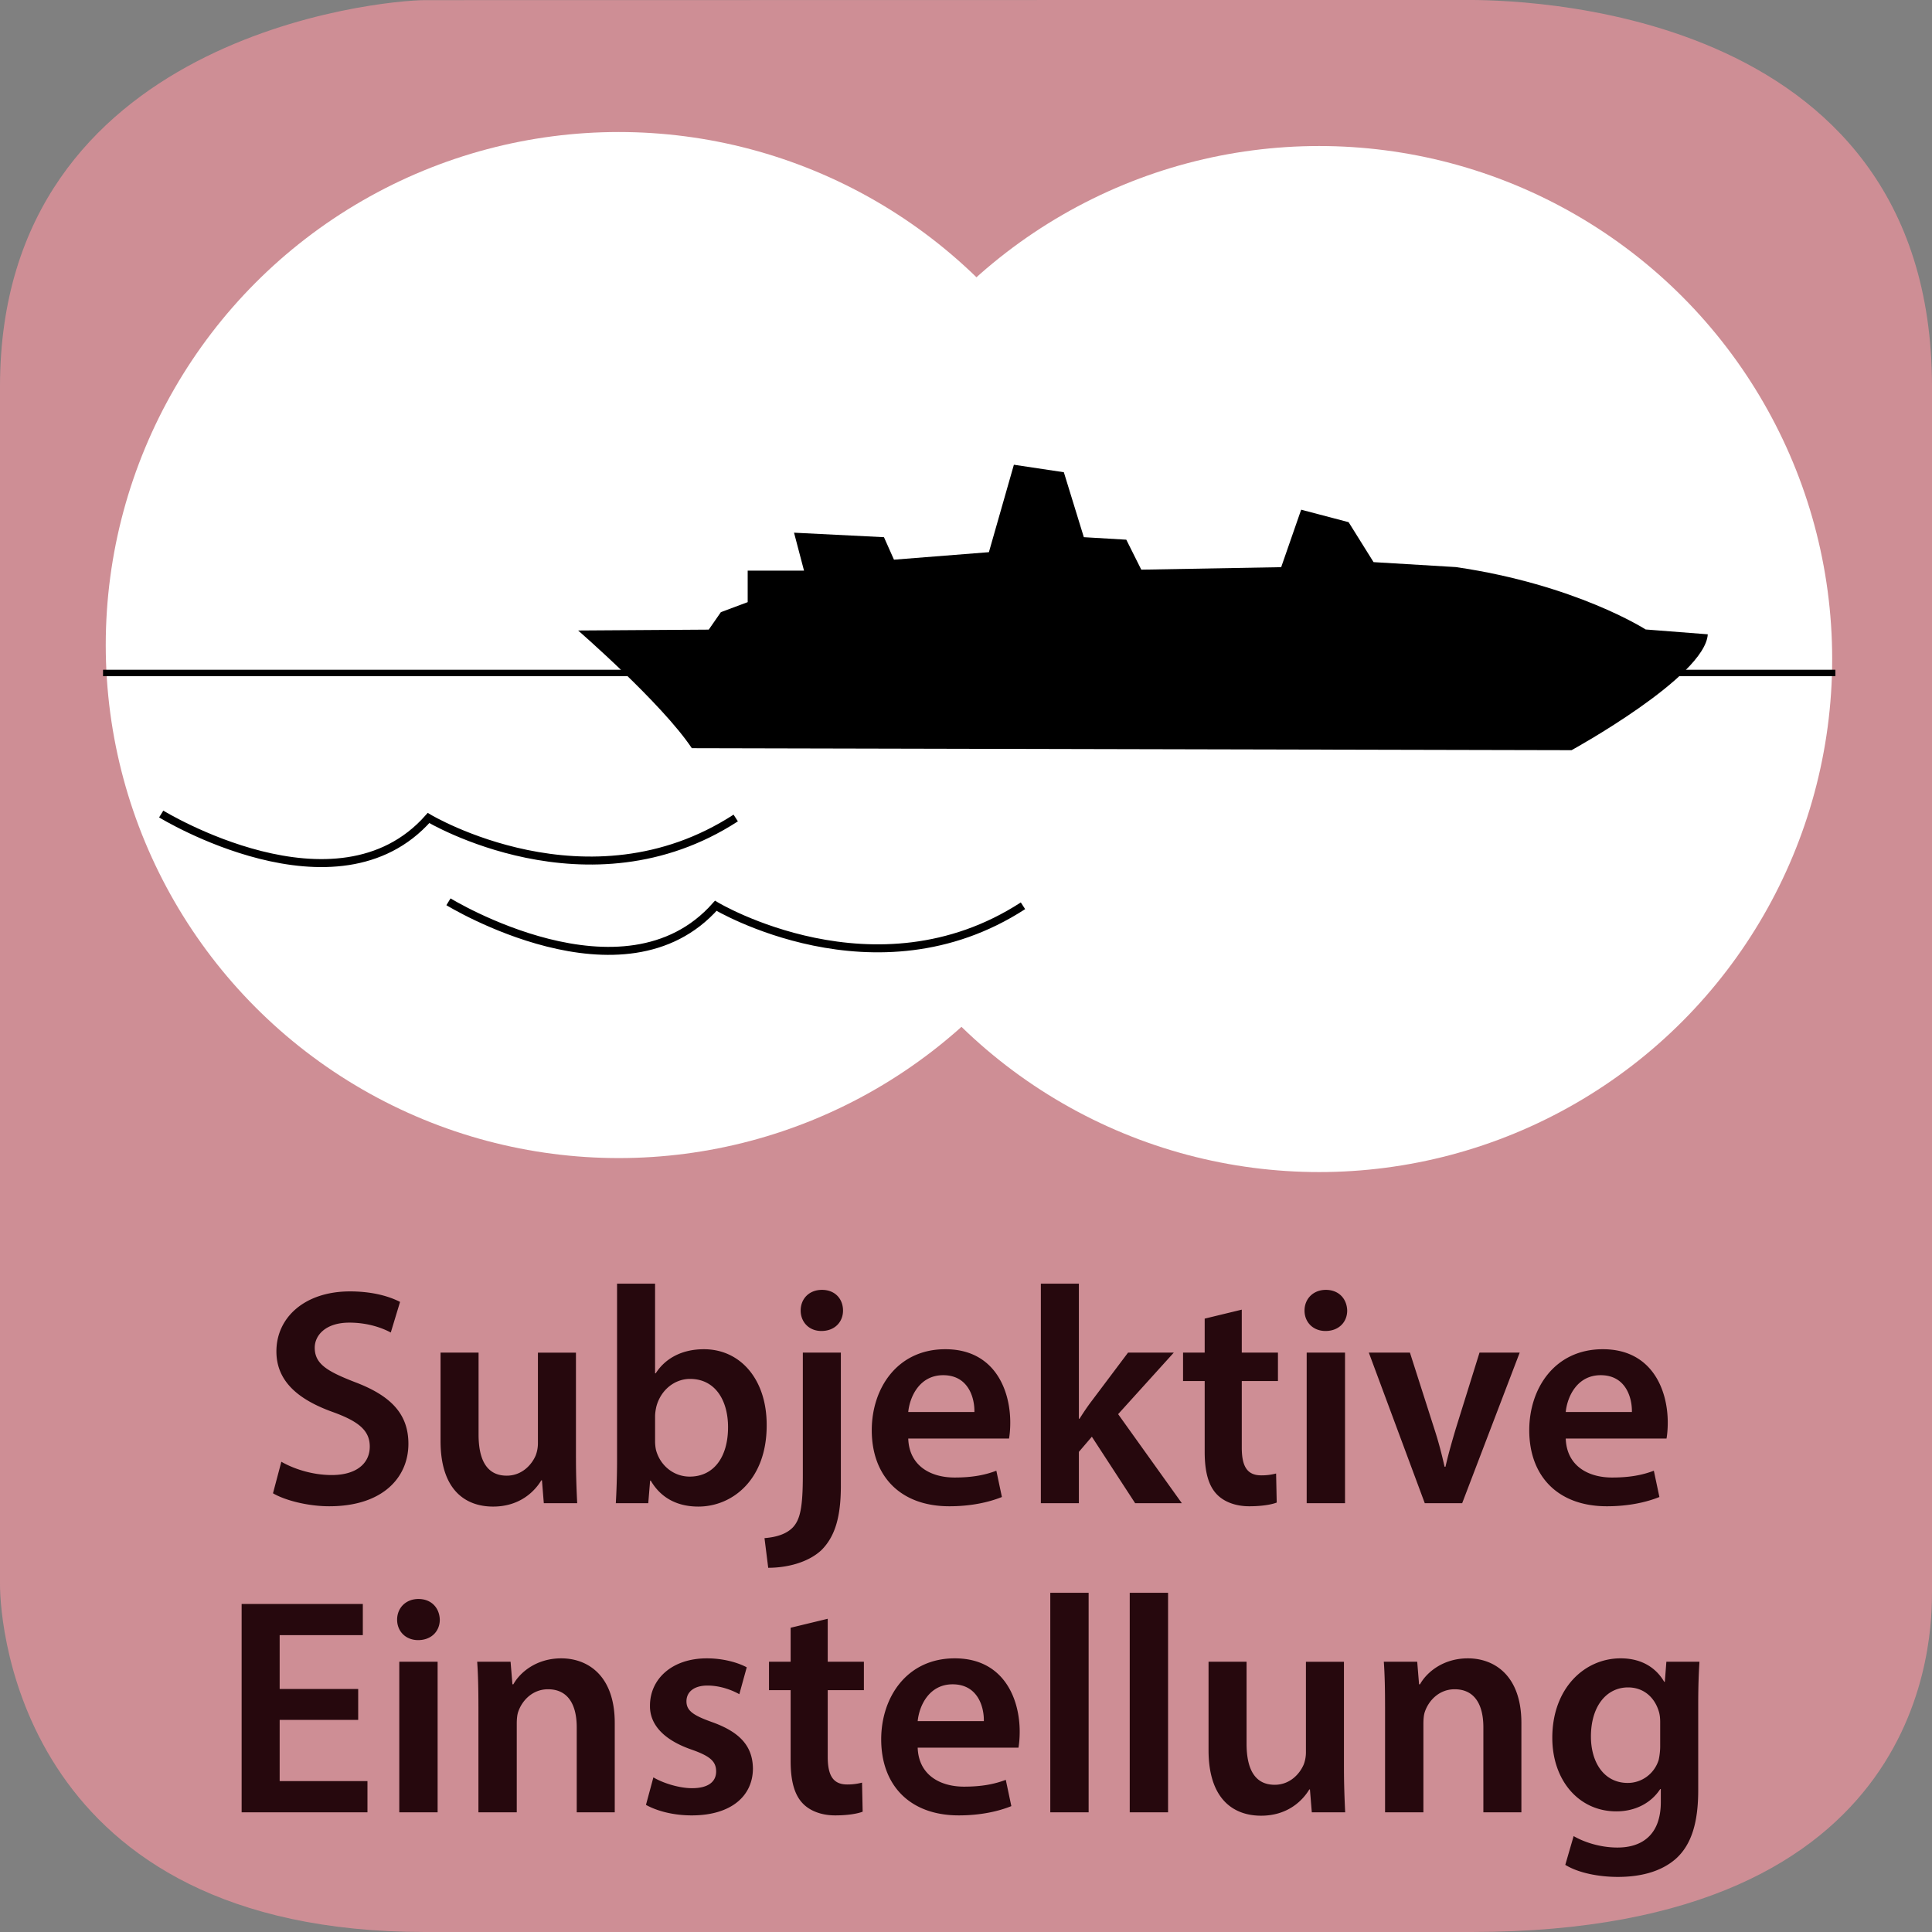
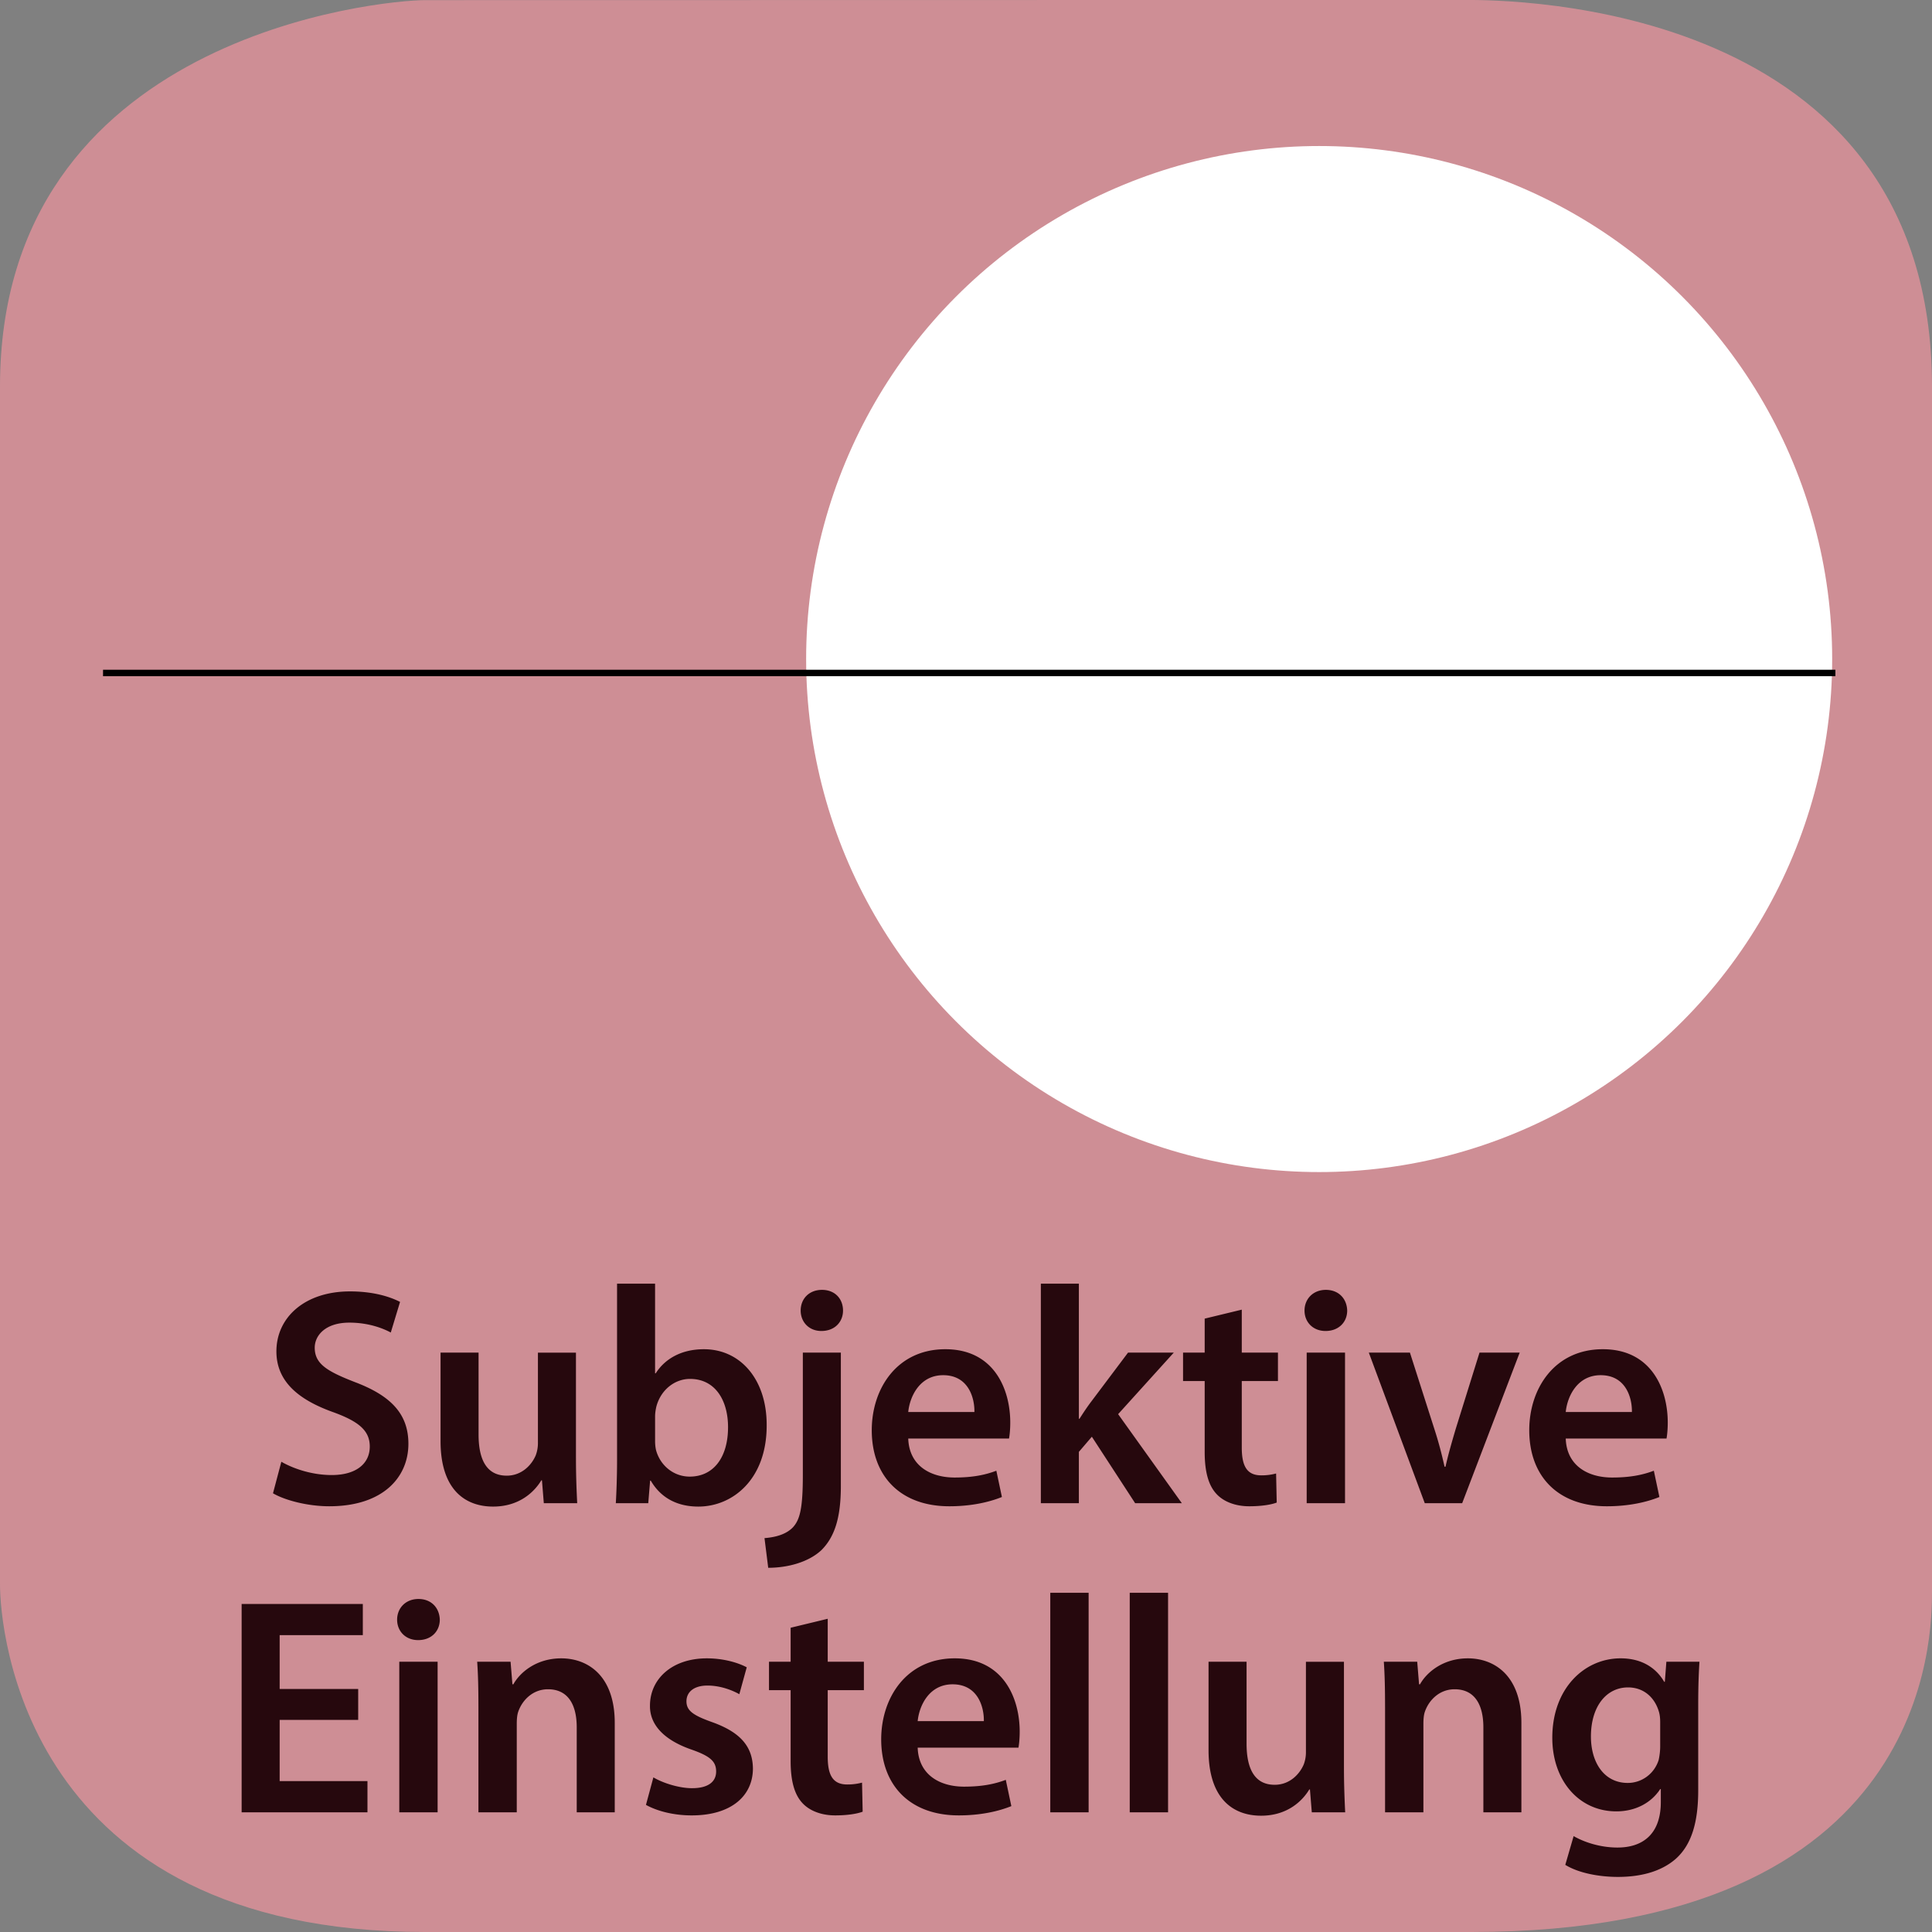
<svg xmlns="http://www.w3.org/2000/svg" xmlns:xlink="http://www.w3.org/1999/xlink" width="300" height="300" viewBox="0 0 300 300">
  <rect x="0" y="0" width="300" height="300" fill="#808080" stroke="none" />
  <switch>
    <g>
      <symbol id="a" viewBox="-150 -150 300 300.007">
        <path fill="#CE8E95" d="M150-97.021c0-6.764 0-52.979-71.5-52.979H-84c-62.5 0-66 47.215-66 53.979v186c0 54.5 59.235 60 66 60l161.5.029c6.765 0 72.5-.029 72.5-60.029v-187z" />
      </symbol>
      <use xlink:href="#a" width="300" height="300.007" x="-150" y="-150" transform="matrix(1 0 0 -1 150 150)" overflow="visible" />
      <g fill="#26080D">
-         <path d="M43.688 226.98c1.92 1.104 4.8 2.064 7.825 2.064 3.792 0 5.905-1.776 5.905-4.417 0-2.448-1.632-3.888-5.761-5.376-5.329-1.92-8.737-4.753-8.737-9.409 0-5.28 4.417-9.313 11.425-9.313 3.504 0 6.096.768 7.776 1.632l-1.44 4.753c-1.152-.624-3.408-1.536-6.433-1.536-3.744 0-5.376 2.016-5.376 3.888 0 2.497 1.872 3.648 6.192 5.329 5.617 2.112 8.353 4.944 8.353 9.601 0 5.185-3.937 9.697-12.289 9.697-3.408 0-6.961-.961-8.737-2.017l1.297-4.896zM89.435 226.404c0 2.784.096 5.089.192 7.009h-5.185l-.288-3.553h-.096c-1.008 1.681-3.313 4.081-7.489 4.081-4.272 0-8.161-2.545-8.161-10.177v-13.729h5.904v12.721c0 3.889 1.249 6.385 4.369 6.385 2.352 0 3.888-1.68 4.512-3.168a5.366 5.366 0 0 0 .336-1.824v-14.113h5.905v16.368zM95.624 233.413c.096-1.584.192-4.177.192-6.576V199.33h5.904v13.921h.096c1.44-2.256 3.984-3.744 7.488-3.744 5.713 0 9.793 4.753 9.745 11.857 0 8.4-5.329 12.577-10.609 12.577-3.024 0-5.712-1.152-7.393-4.032h-.096l-.288 3.504h-5.039zm6.097-9.648c0 .479.048.96.144 1.392.624 2.353 2.688 4.129 5.232 4.129 3.696 0 5.953-2.977 5.953-7.681 0-4.129-1.968-7.489-5.905-7.489-2.4 0-4.56 1.729-5.232 4.32-.096.433-.192.96-.192 1.536v3.793zM118.711 238.838c1.92-.145 3.456-.673 4.417-1.681 1.104-1.2 1.536-3.024 1.536-8.112v-19.01h5.904v20.689c0 4.849-.912 7.873-3.024 9.985-2.064 1.92-5.328 2.736-8.256 2.736l-.577-4.607zm12.193-35.331c0 1.728-1.248 3.168-3.36 3.168-1.968 0-3.216-1.44-3.216-3.168 0-1.824 1.296-3.217 3.313-3.217s3.263 1.393 3.263 3.217zM141.032 223.38c.144 4.225 3.456 6.049 7.201 6.049 2.736 0 4.705-.384 6.48-1.056l.863 4.08c-2.016.816-4.799 1.44-8.16 1.44-7.584 0-12.049-4.657-12.049-11.81 0-6.48 3.937-12.577 11.425-12.577 7.585 0 10.081 6.24 10.081 11.377 0 1.104-.096 1.969-.191 2.496h-15.65zm10.273-4.128c.047-2.16-.912-5.713-4.849-5.713-3.648 0-5.185 3.313-5.424 5.713h10.273zM167.527 220.308h.096c.576-.912 1.248-1.92 1.873-2.736l5.664-7.536h7.104l-8.641 9.553 9.891 13.825h-7.25l-6.721-10.321-2.016 2.353v7.969h-5.904V199.33h5.904v20.978zM192.822 203.362v6.673h5.617v4.416h-5.617v10.321c0 2.832.77 4.32 3.025 4.32a8.786 8.786 0 0 0 2.305-.288l.096 4.513c-.865.336-2.4.576-4.273.576-2.16 0-3.984-.721-5.088-1.921-1.248-1.344-1.824-3.456-1.824-6.528v-10.993h-3.359v-4.416h3.359v-5.28l5.759-1.393zM209.191 203.507c0 1.775-1.297 3.168-3.361 3.168-1.969 0-3.264-1.393-3.264-3.168 0-1.824 1.344-3.217 3.313-3.217 2.016 0 3.264 1.393 3.312 3.217zm-6.289 29.906v-23.378h5.953v23.378h-5.953zM218.934 210.035l3.793 11.856c.672 2.064 1.152 3.937 1.584 5.857h.145c.432-1.921.961-3.745 1.584-5.857l3.697-11.856h6.24l-8.93 23.378h-5.809l-8.688-23.378h6.384zM243.127 223.38c.145 4.225 3.457 6.049 7.201 6.049 2.736 0 4.705-.384 6.48-1.056l.863 4.08c-2.016.816-4.799 1.44-8.16 1.44-7.584 0-12.049-4.657-12.049-11.81 0-6.48 3.936-12.577 11.426-12.577 7.584 0 10.08 6.24 10.08 11.377 0 1.104-.096 1.969-.191 2.496h-15.65zm10.273-4.128c.047-2.16-.912-5.713-4.848-5.713-3.648 0-5.186 3.313-5.426 5.713H253.4zM55.619 267.06H43.426v9.505h13.633v4.849H37.521V249.06h18.818v4.848H43.426v8.354h12.193v4.798zM68.29 251.507c0 1.775-1.296 3.168-3.36 3.168-1.968 0-3.265-1.393-3.265-3.168 0-1.824 1.344-3.217 3.313-3.217 2.015 0 3.263 1.393 3.312 3.217zm-6.289 29.906v-23.378h5.952v23.378h-5.952zM74.289 264.996c0-2.688-.048-4.945-.192-6.961h5.185l.288 3.504h.144c1.008-1.824 3.552-4.032 7.44-4.032 4.081 0 8.305 2.641 8.305 10.033v13.873h-5.904v-13.201c0-3.36-1.248-5.904-4.464-5.904-2.352 0-3.984 1.68-4.608 3.456-.192.528-.24 1.248-.24 1.92v13.729h-5.952v-16.417zM101.457 275.988c1.344.816 3.888 1.681 6 1.681 2.592 0 3.744-1.057 3.744-2.593 0-1.584-.96-2.399-3.84-3.408-4.561-1.584-6.48-4.08-6.433-6.816 0-4.128 3.408-7.345 8.833-7.345 2.592 0 4.848.672 6.192 1.393l-1.152 4.176c-1.008-.576-2.88-1.344-4.945-1.344-2.112 0-3.264 1.008-3.264 2.448 0 1.488 1.104 2.208 4.081 3.265 4.224 1.536 6.192 3.696 6.24 7.152 0 4.225-3.312 7.297-9.505 7.297-2.832 0-5.376-.673-7.104-1.633l1.153-4.273zM128.529 251.362v6.673h5.616v4.416h-5.616v10.321c0 2.832.768 4.32 3.024 4.32a8.765 8.765 0 0 0 2.304-.288l.096 4.513c-.864.336-2.4.576-4.272.576-2.16 0-3.984-.721-5.088-1.921-1.248-1.344-1.824-3.456-1.824-6.528v-10.993h-3.36v-4.416h3.36v-5.28l5.76-1.393zM142.497 271.38c.144 4.225 3.456 6.049 7.201 6.049 2.736 0 4.705-.384 6.48-1.056l.863 4.08c-2.016.816-4.799 1.44-8.16 1.44-7.584 0-12.049-4.657-12.049-11.81 0-6.48 3.937-12.577 11.425-12.577 7.585 0 10.081 6.24 10.081 11.377 0 1.104-.096 1.969-.191 2.496h-15.65zm10.273-4.128c.047-2.16-.912-5.713-4.849-5.713-3.648 0-5.185 3.313-5.424 5.713h10.273zM163.088 247.33h5.953v34.083h-5.953V247.33zM175.424 247.33h5.953v34.083h-5.953V247.33zM208.689 274.404c0 2.784.096 5.089.191 7.009h-5.184l-.289-3.553h-.096c-1.008 1.681-3.313 4.081-7.488 4.081-4.271 0-8.16-2.545-8.16-10.177v-13.729h5.904v12.721c0 3.889 1.248 6.385 4.367 6.385 2.354 0 3.889-1.68 4.514-3.168a5.39 5.39 0 0 0 .336-1.824v-14.113h5.904v16.368zM215.07 264.996c0-2.688-.047-4.945-.191-6.961h5.186l.287 3.504h.145c1.008-1.824 3.553-4.032 7.439-4.032 4.08 0 8.305 2.641 8.305 10.033v13.873h-5.904v-13.201c0-3.36-1.248-5.904-4.465-5.904-2.352 0-3.984 1.68-4.607 3.456-.191.528-.24 1.248-.24 1.92v13.729h-5.953v-16.417zM263.889 258.035c-.096 1.584-.191 3.504-.191 6.721v13.249c0 4.896-1.008 8.4-3.457 10.608-2.447 2.16-5.809 2.833-9.023 2.833-2.977 0-6.145-.624-8.162-1.872l1.297-4.465c1.488.864 3.984 1.776 6.816 1.776 3.84 0 6.721-2.017 6.721-7.057v-2.017h-.096c-1.344 2.064-3.744 3.457-6.816 3.457-5.809 0-9.938-4.801-9.938-11.426 0-7.681 4.992-12.337 10.609-12.337 3.553 0 5.664 1.729 6.768 3.648h.096l.24-3.12h5.136zm-6.096 9.361c0-.527-.049-1.104-.193-1.584-.623-2.16-2.303-3.792-4.799-3.792-3.313 0-5.762 2.88-5.762 7.633 0 3.984 2.018 7.2 5.713 7.2 2.209 0 4.129-1.44 4.801-3.552.145-.624.24-1.44.24-2.112v-3.793z" />
+         <path d="M43.688 226.98c1.92 1.104 4.8 2.064 7.825 2.064 3.792 0 5.905-1.776 5.905-4.417 0-2.448-1.632-3.888-5.761-5.376-5.329-1.92-8.737-4.753-8.737-9.409 0-5.28 4.417-9.313 11.425-9.313 3.504 0 6.096.768 7.776 1.632l-1.44 4.753c-1.152-.624-3.408-1.536-6.433-1.536-3.744 0-5.376 2.016-5.376 3.888 0 2.497 1.872 3.648 6.192 5.329 5.617 2.112 8.353 4.944 8.353 9.601 0 5.185-3.937 9.697-12.289 9.697-3.408 0-6.961-.961-8.737-2.017l1.297-4.896zM89.435 226.404c0 2.784.096 5.089.192 7.009h-5.185l-.288-3.553h-.096c-1.008 1.681-3.313 4.081-7.489 4.081-4.272 0-8.161-2.545-8.161-10.177v-13.729h5.904v12.721c0 3.889 1.249 6.385 4.369 6.385 2.352 0 3.888-1.68 4.512-3.168a5.366 5.366 0 0 0 .336-1.824v-14.113h5.905v16.368zM95.624 233.413c.096-1.584.192-4.177.192-6.576V199.33h5.904v13.921h.096c1.44-2.256 3.984-3.744 7.488-3.744 5.713 0 9.793 4.753 9.745 11.857 0 8.4-5.329 12.577-10.609 12.577-3.024 0-5.712-1.152-7.393-4.032h-.096l-.288 3.504h-5.039zm6.097-9.648c0 .479.048.96.144 1.392.624 2.353 2.688 4.129 5.232 4.129 3.696 0 5.953-2.977 5.953-7.681 0-4.129-1.968-7.489-5.905-7.489-2.4 0-4.56 1.729-5.232 4.32-.096.433-.192.96-.192 1.536v3.793zM118.711 238.838c1.92-.145 3.456-.673 4.417-1.681 1.104-1.2 1.536-3.024 1.536-8.112v-19.01h5.904v20.689c0 4.849-.912 7.873-3.024 9.985-2.064 1.92-5.328 2.736-8.256 2.736l-.577-4.607zm12.193-35.331c0 1.728-1.248 3.168-3.36 3.168-1.968 0-3.216-1.44-3.216-3.168 0-1.824 1.296-3.217 3.313-3.217s3.263 1.393 3.263 3.217zM141.032 223.38c.144 4.225 3.456 6.049 7.201 6.049 2.736 0 4.705-.384 6.48-1.056l.863 4.08c-2.016.816-4.799 1.44-8.16 1.44-7.584 0-12.049-4.657-12.049-11.81 0-6.48 3.937-12.577 11.425-12.577 7.585 0 10.081 6.24 10.081 11.377 0 1.104-.096 1.969-.191 2.496h-15.65zm10.273-4.128c.047-2.16-.912-5.713-4.849-5.713-3.648 0-5.185 3.313-5.424 5.713h10.273zM167.527 220.308h.096c.576-.912 1.248-1.92 1.873-2.736l5.664-7.536h7.104l-8.641 9.553 9.891 13.825h-7.25l-6.721-10.321-2.016 2.353v7.969h-5.904V199.33h5.904v20.978zM192.822 203.362v6.673h5.617v4.416h-5.617v10.321c0 2.832.77 4.32 3.025 4.32a8.786 8.786 0 0 0 2.305-.288l.096 4.513c-.865.336-2.4.576-4.273.576-2.16 0-3.984-.721-5.088-1.921-1.248-1.344-1.824-3.456-1.824-6.528v-10.993h-3.359v-4.416h3.359v-5.28l5.759-1.393zM209.191 203.507c0 1.775-1.297 3.168-3.361 3.168-1.969 0-3.264-1.393-3.264-3.168 0-1.824 1.344-3.217 3.313-3.217 2.016 0 3.264 1.393 3.312 3.217zm-6.289 29.906v-23.378h5.953v23.378h-5.953zM218.934 210.035l3.793 11.856c.672 2.064 1.152 3.937 1.584 5.857h.145c.432-1.921.961-3.745 1.584-5.857l3.697-11.856h6.24l-8.93 23.378h-5.809l-8.688-23.378h6.384zM243.127 223.38c.145 4.225 3.457 6.049 7.201 6.049 2.736 0 4.705-.384 6.48-1.056l.863 4.08c-2.016.816-4.799 1.44-8.16 1.44-7.584 0-12.049-4.657-12.049-11.81 0-6.48 3.936-12.577 11.426-12.577 7.584 0 10.08 6.24 10.08 11.377 0 1.104-.096 1.969-.191 2.496h-15.65zm10.273-4.128c.047-2.16-.912-5.713-4.848-5.713-3.648 0-5.186 3.313-5.426 5.713H253.4zM55.619 267.06H43.426v9.505h13.633v4.849H37.521V249.06h18.818v4.848H43.426v8.354h12.193v4.798zM68.29 251.507c0 1.775-1.296 3.168-3.36 3.168-1.968 0-3.265-1.393-3.265-3.168 0-1.824 1.344-3.217 3.313-3.217 2.015 0 3.263 1.393 3.312 3.217zm-6.289 29.906v-23.378h5.952v23.378h-5.952zM74.289 264.996c0-2.688-.048-4.945-.192-6.961h5.185l.288 3.504h.144c1.008-1.824 3.552-4.032 7.44-4.032 4.081 0 8.305 2.641 8.305 10.033v13.873h-5.904v-13.201c0-3.36-1.248-5.904-4.464-5.904-2.352 0-3.984 1.68-4.608 3.456-.192.528-.24 1.248-.24 1.92v13.729h-5.952v-16.417zM101.457 275.988c1.344.816 3.888 1.681 6 1.681 2.592 0 3.744-1.057 3.744-2.593 0-1.584-.96-2.399-3.84-3.408-4.561-1.584-6.48-4.08-6.433-6.816 0-4.128 3.408-7.345 8.833-7.345 2.592 0 4.848.672 6.192 1.393l-1.152 4.176c-1.008-.576-2.88-1.344-4.945-1.344-2.112 0-3.264 1.008-3.264 2.448 0 1.488 1.104 2.208 4.081 3.265 4.224 1.536 6.192 3.696 6.24 7.152 0 4.225-3.312 7.297-9.505 7.297-2.832 0-5.376-.673-7.104-1.633l1.153-4.273zM128.529 251.362v6.673h5.616v4.416h-5.616v10.321c0 2.832.768 4.32 3.024 4.32a8.765 8.765 0 0 0 2.304-.288l.096 4.513c-.864.336-2.4.576-4.272.576-2.16 0-3.984-.721-5.088-1.921-1.248-1.344-1.824-3.456-1.824-6.528v-10.993h-3.36v-4.416h3.36v-5.28l5.76-1.393zM142.497 271.38c.144 4.225 3.456 6.049 7.201 6.049 2.736 0 4.705-.384 6.48-1.056l.863 4.08c-2.016.816-4.799 1.44-8.16 1.44-7.584 0-12.049-4.657-12.049-11.81 0-6.48 3.937-12.577 11.425-12.577 7.585 0 10.081 6.24 10.081 11.377 0 1.104-.096 1.969-.191 2.496h-15.65zm10.273-4.128c.047-2.16-.912-5.713-4.849-5.713-3.648 0-5.185 3.313-5.424 5.713h10.273zM163.088 247.33h5.953v34.083h-5.953V247.33zM175.424 247.33h5.953v34.083h-5.953V247.33zM208.689 274.404c0 2.784.096 5.089.191 7.009h-5.184l-.289-3.553h-.096c-1.008 1.681-3.313 4.081-7.488 4.081-4.271 0-8.16-2.545-8.16-10.177v-13.729h5.904v12.721c0 3.889 1.248 6.385 4.367 6.385 2.354 0 3.889-1.68 4.514-3.168a5.39 5.39 0 0 0 .336-1.824v-14.113h5.904v16.368M215.07 264.996c0-2.688-.047-4.945-.191-6.961h5.186l.287 3.504h.145c1.008-1.824 3.553-4.032 7.439-4.032 4.08 0 8.305 2.641 8.305 10.033v13.873h-5.904v-13.201c0-3.36-1.248-5.904-4.465-5.904-2.352 0-3.984 1.68-4.607 3.456-.191.528-.24 1.248-.24 1.92v13.729h-5.953v-16.417zM263.889 258.035c-.096 1.584-.191 3.504-.191 6.721v13.249c0 4.896-1.008 8.4-3.457 10.608-2.447 2.16-5.809 2.833-9.023 2.833-2.977 0-6.145-.624-8.162-1.872l1.297-4.465c1.488.864 3.984 1.776 6.816 1.776 3.84 0 6.721-2.017 6.721-7.057v-2.017h-.096c-1.344 2.064-3.744 3.457-6.816 3.457-5.809 0-9.938-4.801-9.938-11.426 0-7.681 4.992-12.337 10.609-12.337 3.553 0 5.664 1.729 6.768 3.648h.096l.24-3.12h5.136zm-6.096 9.361c0-.527-.049-1.104-.193-1.584-.623-2.16-2.303-3.792-4.799-3.792-3.313 0-5.762 2.88-5.762 7.633 0 3.984 2.018 7.2 5.713 7.2 2.209 0 4.129-1.44 4.801-3.552.145-.624.24-1.44.24-2.112v-3.793z" />
      </g>
      <g fill="#FFF">
        <circle cx="204.838" cy="102.337" r="79.662" />
-         <circle cx="96.083" cy="100.163" r="79.663" />
      </g>
-       <path d="M89.771 97.903s13.001 11.293 17.656 18.275l136.604.31s20.765-11.399 21.152-17.994l-9.65-.751s-10.837-6.971-29.459-9.687l-12.789-.769-3.873-6.204-7.368-1.937-3.103 8.923-21.723.388-2.328-4.655-6.593-.388-3.104-10.086-7.758-1.164-3.88 13.578-14.741 1.164-1.553-3.491-13.966-.7 1.552 5.896H116.1v4.89l-4.161 1.552-1.886 2.716-20.282.134z" />
-       <path fill="none" stroke="#000" stroke-width="1.239" stroke-miterlimit="10" d="M218.941 105.088V89.492l6.03.777-6.03 3.048" />
      <path fill="#26080D" stroke="#000" stroke-miterlimit="10" d="M16 104.5h269" />
-       <path fill="none" stroke="#000" stroke-width="1.239" stroke-miterlimit="10" d="M25.032 126.4s27.259 16.728 41.508.619c0 0 24.78 14.868 47.703 0M69.637 140.03s27.259 16.727 41.508.619c0 0 24.781 14.868 47.703 0" />
    </g>
  </switch>
</svg>